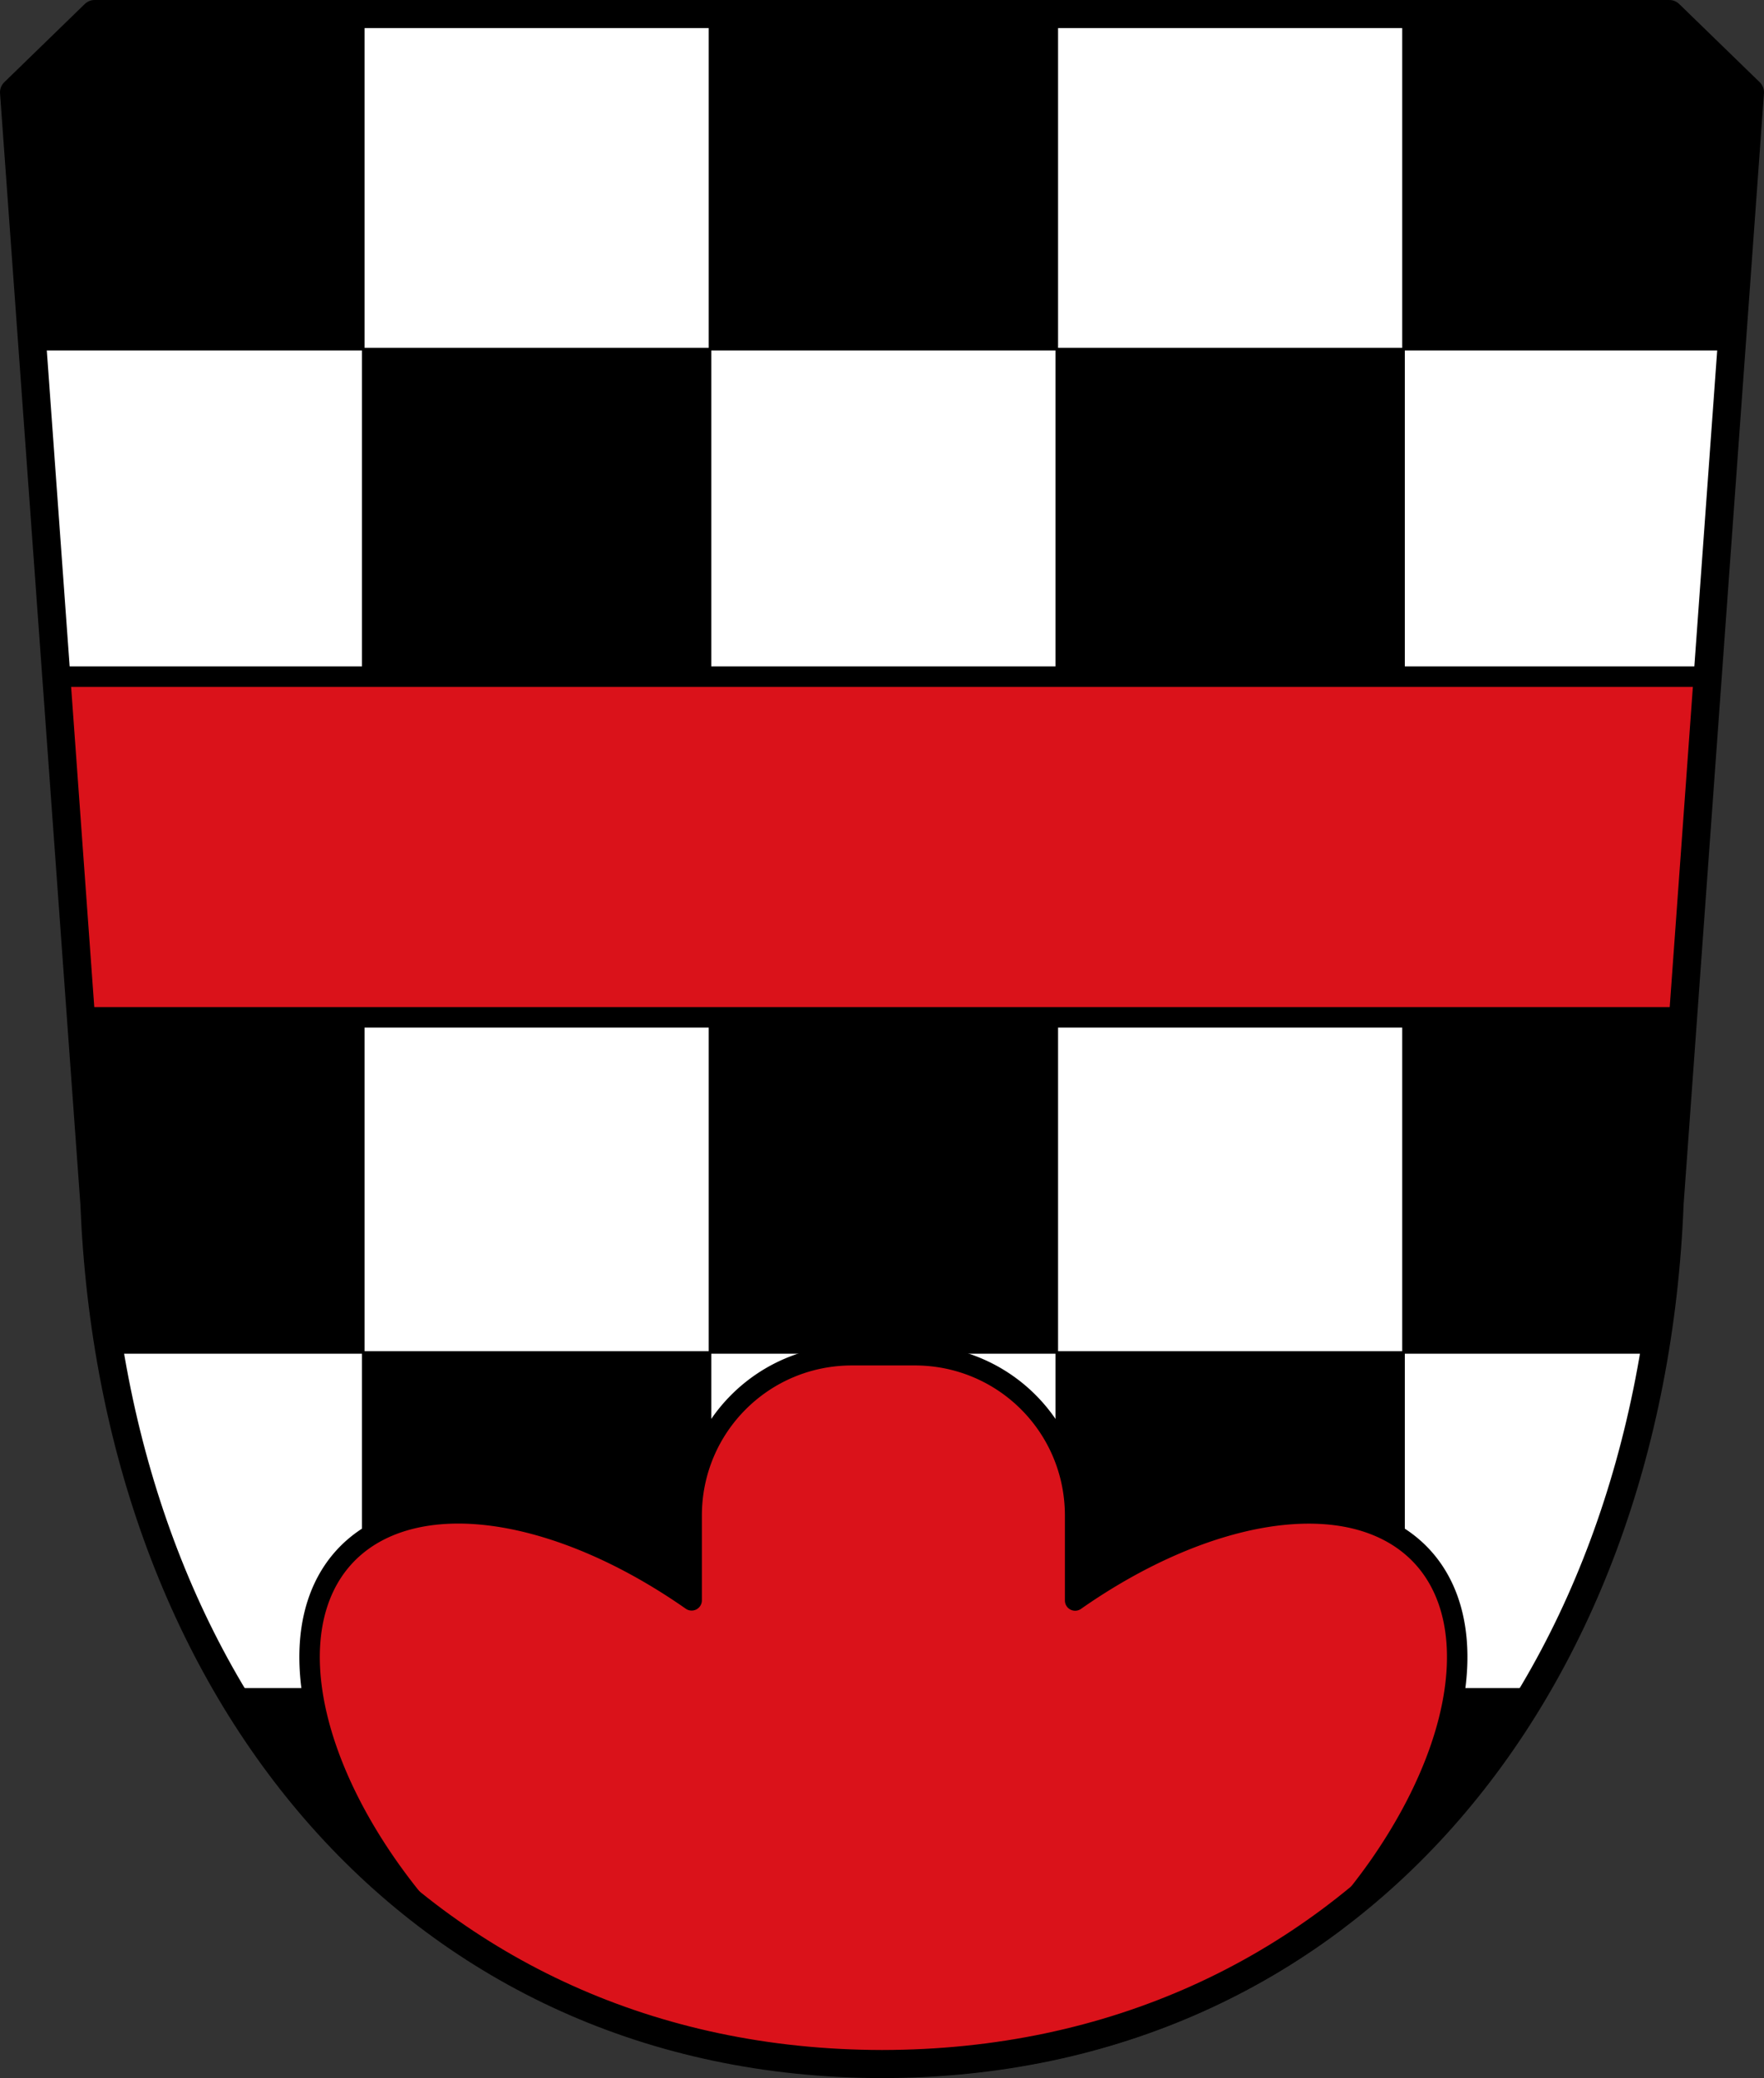
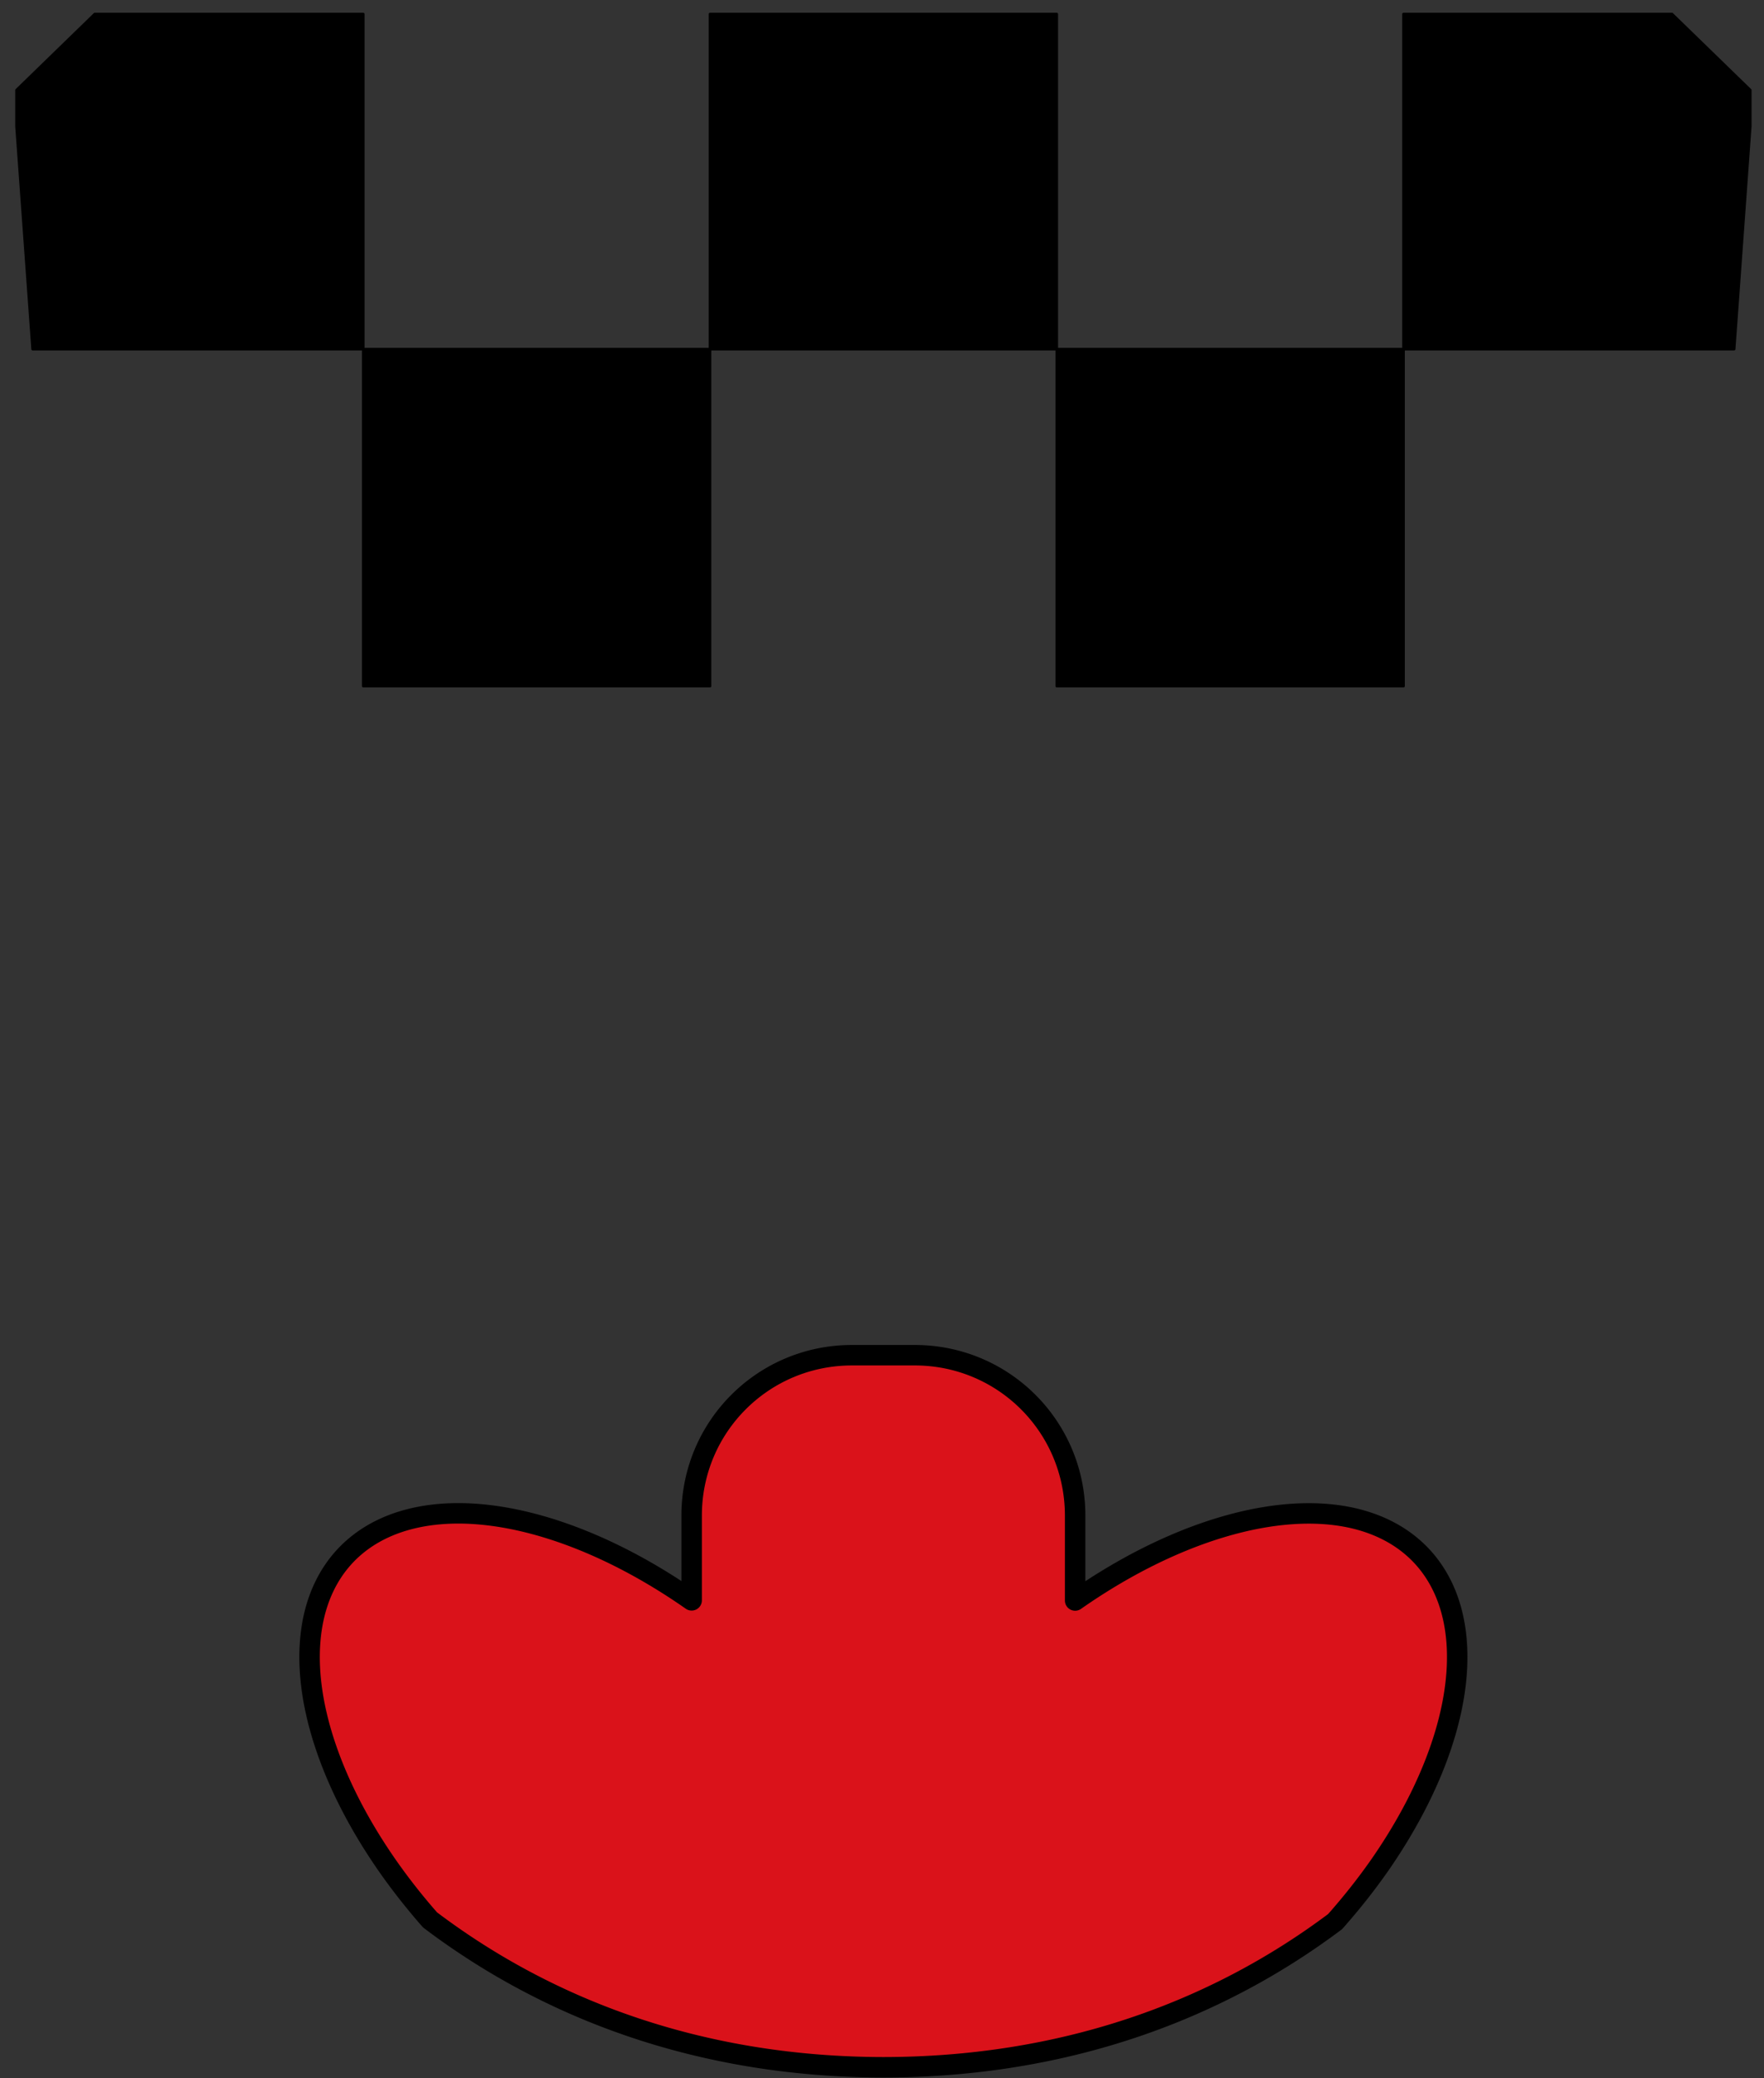
<svg xmlns="http://www.w3.org/2000/svg" xmlns:ns1="http://www.inkscape.org/namespaces/inkscape" xmlns:ns2="http://sodipodi.sourceforge.net/DTD/sodipodi-0.dtd" width="182.719mm" height="215.251mm" viewBox="0 0 182.719 215.251" version="1.1" id="svg1022" ns1:version="0.92.5 (2060ec1f9f, 2020-04-08)" ns2:docname="DEU Oberschöneberg (Dinkelscherben) COA.svg">
  <rect x="0" y="0" width="182.719" height="215.251" fill="#333333" stroke="none" />
  <defs id="defs1016" />
  <ns2:namedview id="base" pagecolor="#ffffff" bordercolor="#666666" borderopacity="1.0" ns1:pageopacity="0.0" ns1:pageshadow="2" ns1:zoom="0.97474184" ns1:cx="345.29589" ns1:cy="406.77436" ns1:document-units="mm" ns1:current-layer="layer1" showgrid="false" ns1:window-width="1920" ns1:window-height="1046" ns1:window-x="-11" ns1:window-y="-11" ns1:window-maximized="1" ns1:snap-nodes="false" fit-margin-top="0" fit-margin-left="0" fit-margin-right="0" fit-margin-bottom="0" ns1:snap-midpoints="true" ns1:snap-smooth-nodes="true" />
  <g ns1:label="Ebene 1" ns1:groupmode="layer" id="layer1" transform="translate(-18.377,-75.939)">
-     <path style="fill:#ffffff;fill-rule:evenodd;stroke:none;stroke-width:2.91;stroke-linecap:round;stroke-linejoin:round;stroke-miterlimit:4;stroke-dasharray:none;stroke-opacity:1" d="m 28.175,77.394 -8.343,8.108 8.321,115.069 c 2.03,50.874 33.66,89.102 81.583,89.165 47.966,-0.029 79.581,-38.242 81.583,-89.165 l 8.321,-115.068 -8.343,-8.108 h -81.564 z" id="path10563-0-6-2-0-9" ns1:connector-curvature="0" ns2:nodetypes="ccccccccc" />
    <path style="fill:#000000;fill-opacity:1;stroke:#000000;stroke-width:1.019;stroke-linecap:round;stroke-linejoin:round;stroke-miterlimit:4;stroke-dasharray:none;stroke-opacity:1;paint-order:fill markers stroke" d="M 37.031 5.5 L 6.451 35.219 L 6.451 49.297 L 12.754 136.467 L 141.988 136.467 L 141.988 5.5 L 37.031 5.5 z M 141.988 136.467 L 141.988 268.182 L 277.527 268.182 L 277.527 136.467 L 141.988 136.467 z M 277.527 136.467 L 413.064 136.467 L 413.064 5.5 L 345.287 5.5 L 277.527 5.5 L 277.527 136.467 z M 413.064 136.467 L 413.064 268.182 L 548.602 268.182 L 548.602 136.467 L 413.064 136.467 z M 548.602 136.467 L 677.836 136.467 L 684.141 49.297 L 684.141 35.221 L 653.559 5.5 L 548.602 5.5 L 548.602 136.467 z " transform="matrix(0.265,0,0,0.265,18.377,75.939)" id="rect1955" />
-     <path style="fill:#da121a;fill-opacity:1;stroke:#000000;stroke-width:8;stroke-linecap:round;stroke-linejoin:round;stroke-miterlimit:4;stroke-dasharray:none;stroke-opacity:1;paint-order:fill markers stroke" d="M 22.012 264.484 L 31.643 397.662 L 658.947 397.662 L 668.578 264.484 L 22.012 264.484 z " transform="matrix(0.265,0,0,0.265,18.377,75.939)" id="rect1919" />
-     <path style="fill:#000000;fill-opacity:1;stroke:#000000;stroke-width:1.019;stroke-linecap:round;stroke-linejoin:round;stroke-miterlimit:4;stroke-dasharray:none;stroke-opacity:1;paint-order:fill markers stroke" d="M 37.031 397.662 L 31.996 402.555 L 36.949 471.049 C 37.737 490.784 39.722 510.005 42.812 528.629 L 141.988 528.629 L 141.988 397.662 L 37.031 397.662 z M 141.988 528.629 L 141.988 660.344 L 277.527 660.344 L 277.527 528.629 L 141.988 528.629 z M 277.527 528.629 L 413.064 528.629 L 413.064 397.662 L 345.287 397.662 L 277.527 397.662 L 277.527 528.629 z M 413.064 528.629 L 413.064 660.344 L 548.602 660.344 L 548.602 528.629 L 413.064 528.629 z M 548.602 528.629 L 647.816 528.629 C 650.892 510.007 652.865 490.785 653.641 471.049 L 658.594 402.555 L 653.559 397.662 L 548.602 397.662 L 548.602 528.629 z M 548.602 660.344 L 548.602 728.344 C 569.035 708.672 586.8 685.822 601.639 660.344 L 548.602 660.344 z M 413.064 660.344 L 345.287 660.344 L 277.527 660.344 L 277.527 791.311 L 413.064 791.311 L 413.064 660.344 z M 413.064 791.311 L 413.064 800.828 C 424.583 798.292 435.765 795.108 446.594 791.311 L 413.064 791.311 z M 277.527 791.311 L 244.264 791.311 C 255.01 795.079 266.104 798.243 277.527 800.77 L 277.527 791.311 z M 141.988 660.344 L 89.105 660.344 C 103.914 685.728 121.629 708.508 141.988 728.133 L 141.988 660.344 z " transform="matrix(0.265,0,0,0.265,18.377,75.939)" id="rect1955-8" />
    <path style="fill:#da121a;fill-opacity:1;stroke:#000000;stroke-width:8;stroke-linecap:round;stroke-linejoin:round;stroke-miterlimit:4;stroke-dasharray:none;stroke-opacity:1;paint-order:fill markers stroke" d="M 333.041 529.719 C 298.309 529.719 270.348 557.68 270.348 592.412 L 270.348 625.535 A 147.073 82.492 43.095 0 0 181.811 591.564 A 147.073 82.492 43.095 0 0 162.129 593.307 A 147.073 82.492 43.095 0 0 151.275 729.031 A 147.073 82.492 43.095 0 0 168.092 750.439 C 216.405 786.974 276.387 807.959 345.295 808.049 C 413.909 808.008 473.66 787.28 521.852 751.113 A 82.492 147.073 46.905 0 0 539.314 729.031 A 82.492 147.073 46.905 0 0 528.461 593.307 A 82.492 147.073 46.905 0 0 420.244 625.596 L 420.244 592.412 C 420.244 557.68 392.281 529.719 357.549 529.719 L 333.041 529.719 z " transform="matrix(0.265,0,0,0.265,18.377,75.939)" id="rect886" />
-     <path style="fill:none;fill-rule:evenodd;stroke:#000000;stroke-width:2.91;stroke-linecap:round;stroke-linejoin:round;stroke-miterlimit:4;stroke-dasharray:none;stroke-opacity:1" d="m 28.175,77.394 -8.343,8.108 8.321,115.069 c 2.03,50.874 33.66,89.102 81.583,89.165 47.966,-0.029 79.581,-38.242 81.583,-89.165 l 8.321,-115.068 -8.343,-8.108 h -81.564 z" id="path10563-0-6-2-0" ns1:connector-curvature="0" ns2:nodetypes="ccccccccc" />
  </g>
</svg>